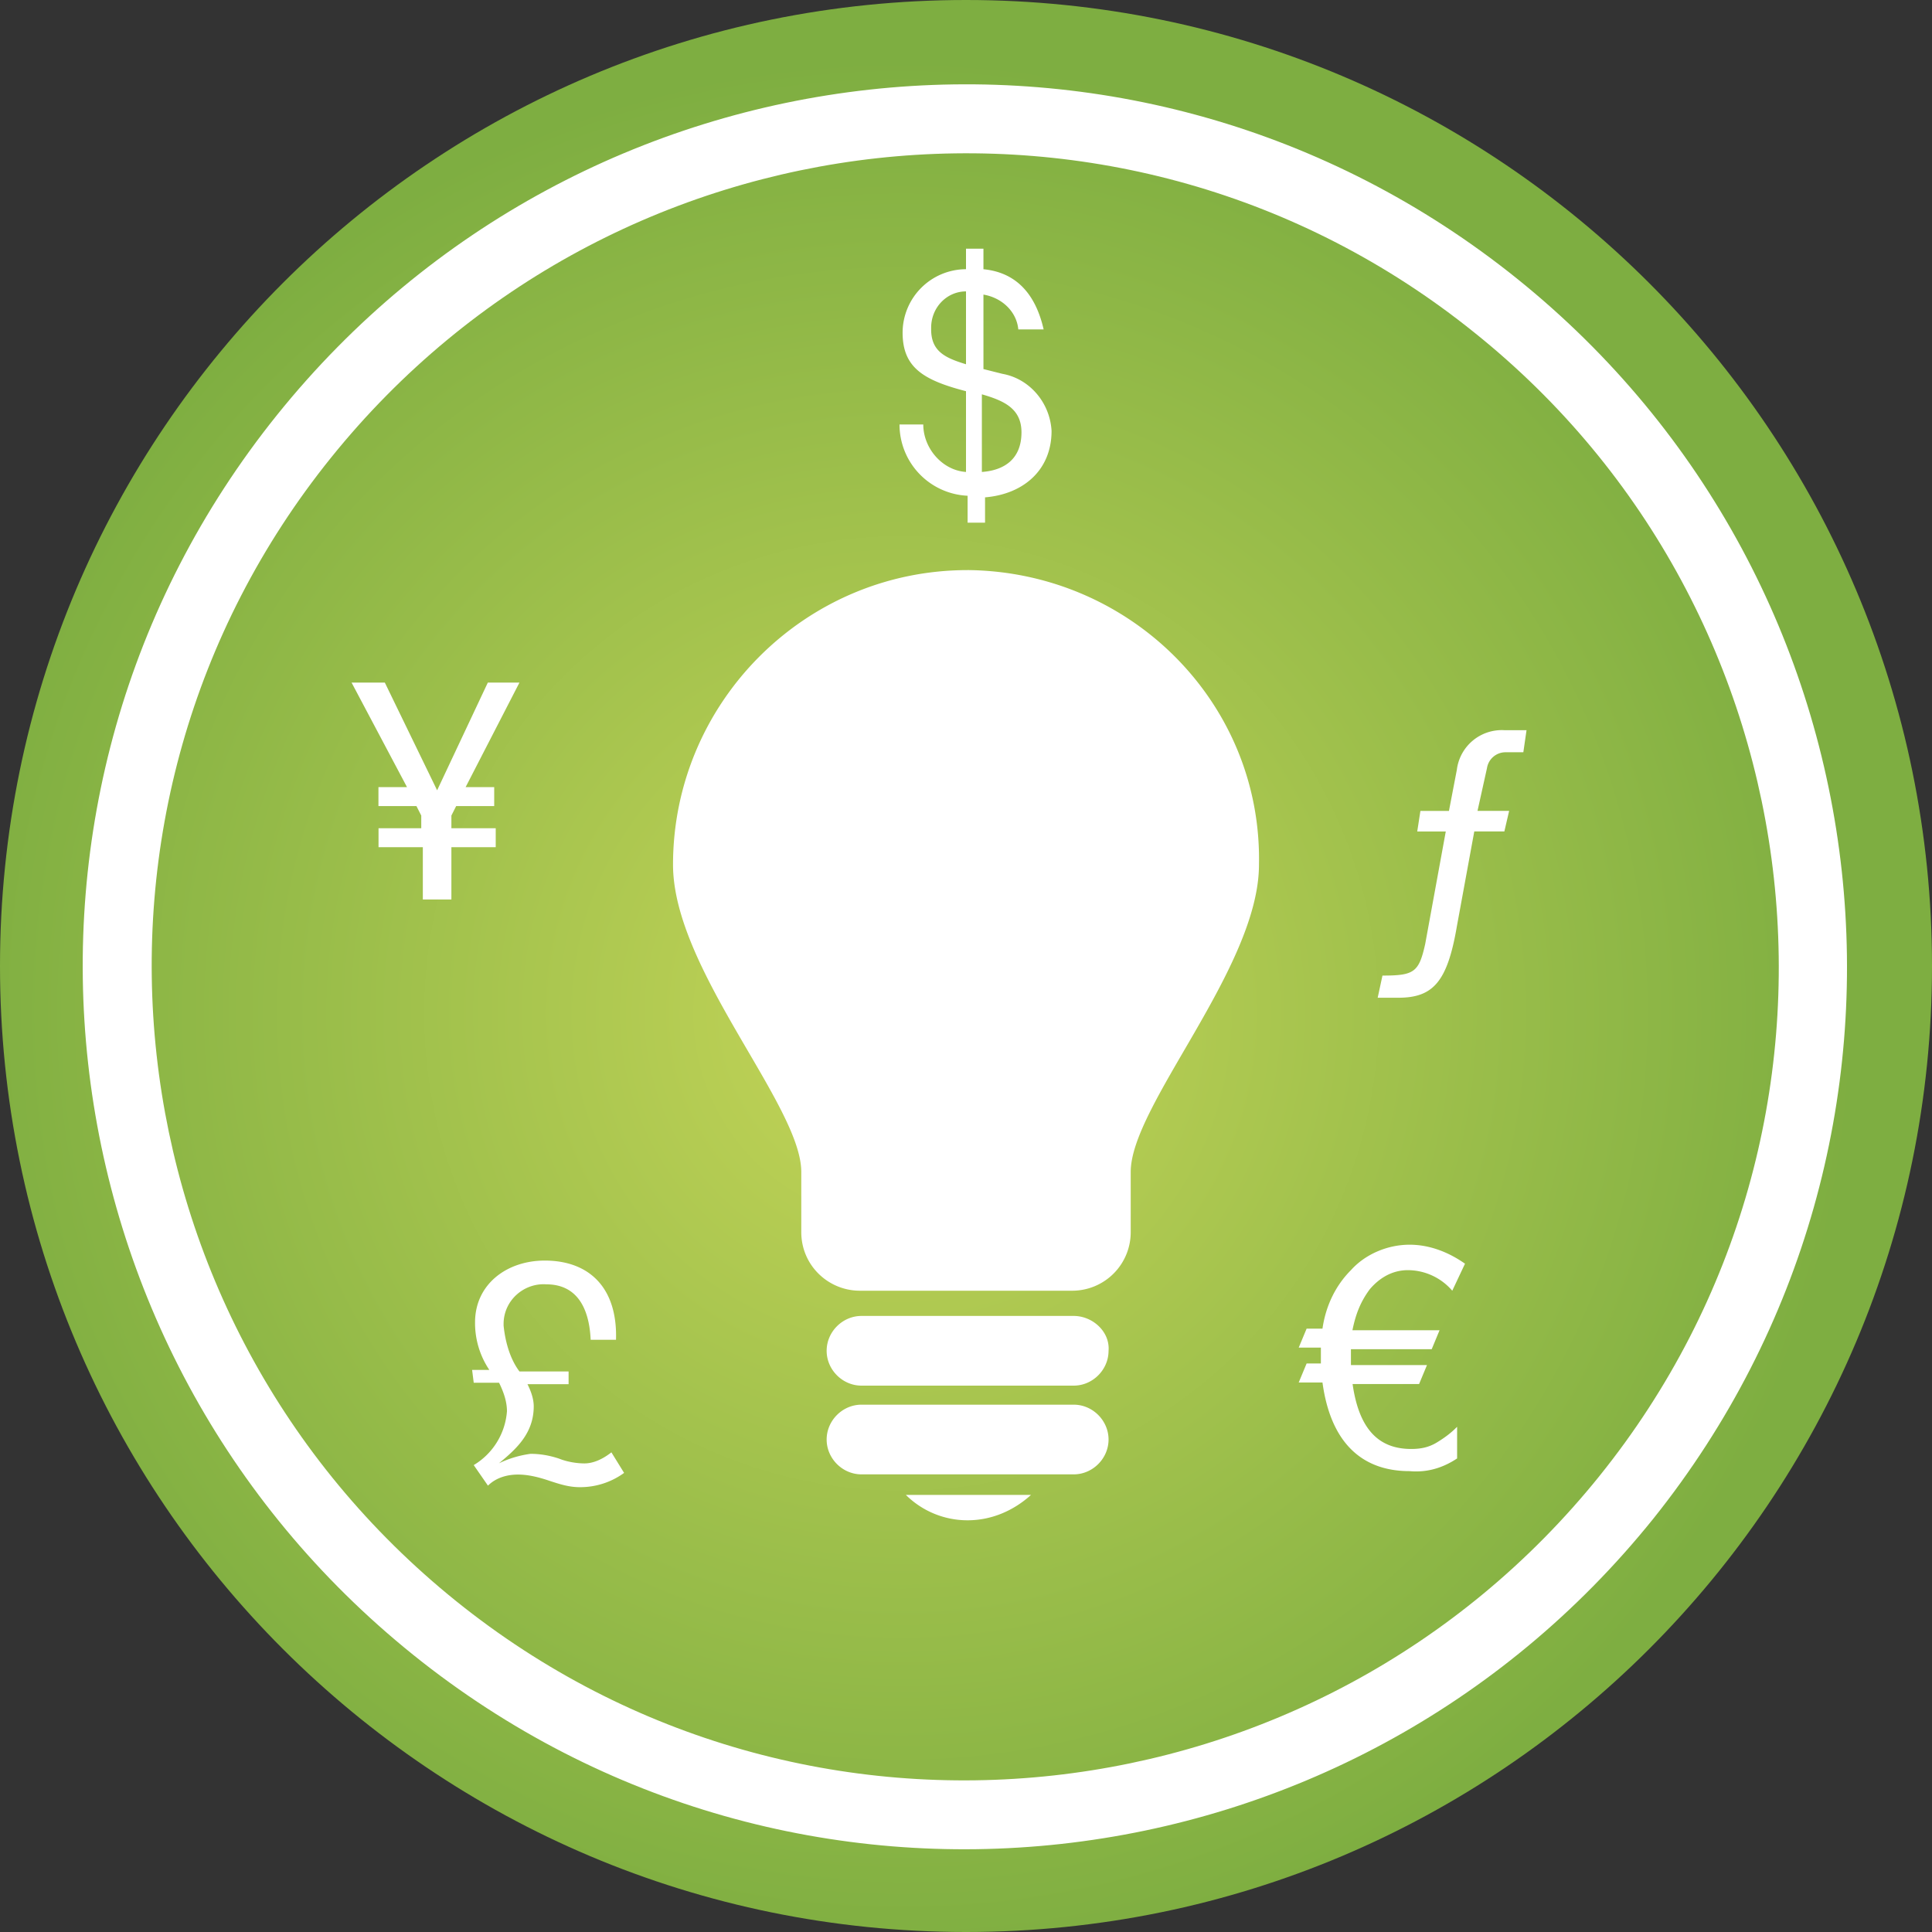
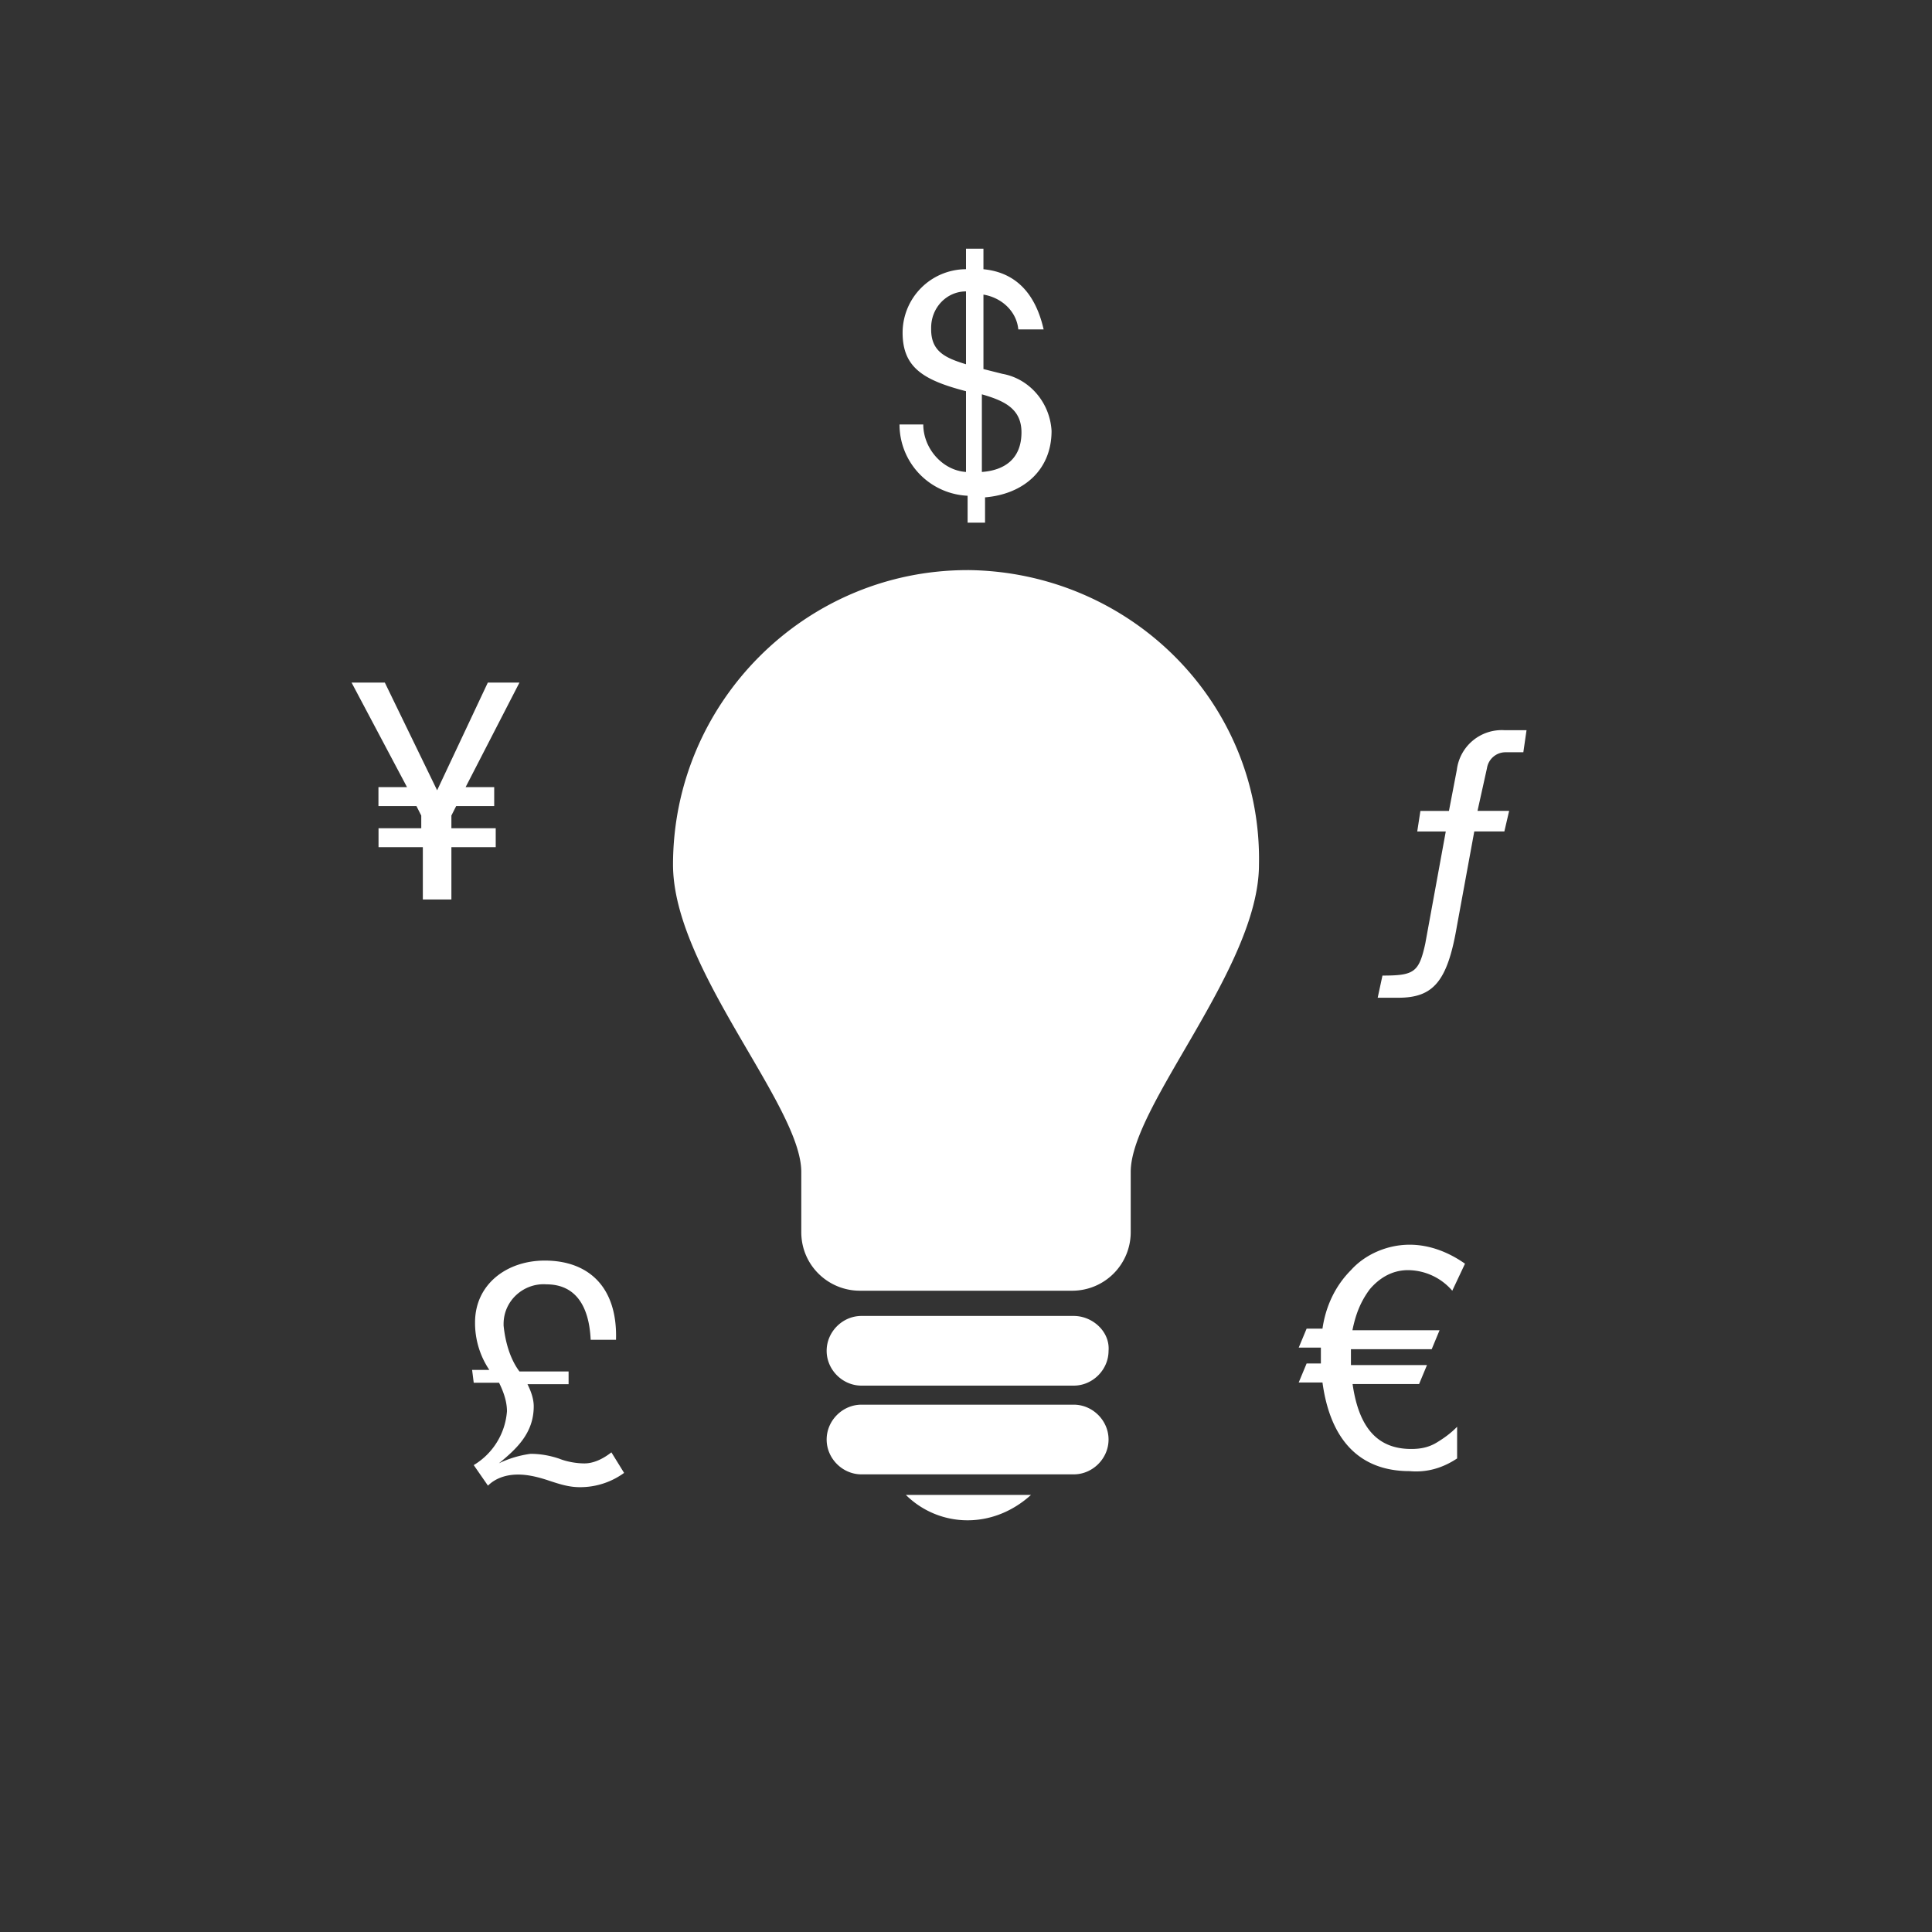
<svg xmlns="http://www.w3.org/2000/svg" width="70" height="70" fill="none">
  <rect width="100%" height="100%" fill="#333333" stroke="none" />
-   <path fill="url(#a)" d="M35 70c19.33 0 35-15.67 35-35S54.33 0 35 0 0 15.67 0 35s15.67 35 35 35" />
-   <path fill="#fff" d="M54.968 10.098C41.196-.976 21.115 1.262 10.04 15.032-1.034 28.804 1.204 48.885 14.974 59.96c13.772 11.074 33.853 8.835 44.928-4.934 11.016-13.772 8.836-33.853-4.934-44.928m2.984 43.38c-10.214 12.68-28.746 14.746-41.427 4.532-12.68-10.214-14.746-28.747-4.532-41.427S40.739 1.837 53.42 12.05c12.68 10.156 14.746 28.746 4.532 41.427" />
  <path fill="#fff" d="M33.452 15.379c0 .86.687 1.663 1.548 1.721v-2.926c-1.548-.401-2.297-.86-2.297-2.123A2.304 2.304 0 0 1 35 9.754V9.01h.632v.745c1.205.116 1.895.92 2.181 2.181h-.918c-.058-.632-.575-1.146-1.263-1.262v2.698l.688.173c.976.174 1.721 1.034 1.78 2.066 0 1.435-1.035 2.296-2.41 2.409v.918h-.632v-.976a2.586 2.586 0 0 1-2.467-2.582zM35 10.558c-.688 0-1.263.574-1.263 1.32v.057c0 .803.518 1.034 1.263 1.263zm.575 6.542c.803-.058 1.435-.46 1.435-1.436 0-.86-.632-1.146-1.435-1.377V17.1M17.097 49.634h.632a3.04 3.04 0 0 1-.517-1.722c0-1.378 1.147-2.239 2.525-2.239 1.606 0 2.64.977 2.582 2.869h-.918c-.058-1.263-.575-2.008-1.606-2.008-.803-.058-1.549.575-1.549 1.436v.058c.058.575.229 1.204.575 1.663h1.78v.46h-1.49c.115.228.227.517.227.803 0 .976-.632 1.548-1.262 2.065a3.8 3.8 0 0 1 1.147-.344q.515 0 1.034.174c.286.115.633.173.918.173.344 0 .688-.173.977-.401l.46.745a2.7 2.7 0 0 1-1.607.517c-.401 0-.745-.116-1.089-.228-.343-.116-.745-.229-1.146-.229-.402 0-.803.116-1.09.402l-.516-.745a2.49 2.49 0 0 0 1.204-1.95c0-.344-.115-.687-.286-1.034h-.918l-.058-.46zM52.618 46.765a2.13 2.13 0 0 0-1.606-.745c-.575 0-1.034.286-1.378.687-.344.46-.517.919-.633 1.49h3.157l-.285.688h-2.926v.575h2.755l-.286.687h-2.409c.229 1.606.919 2.352 2.124 2.352.343 0 .632-.058.918-.229.286-.173.517-.343.745-.575v1.147c-.517.344-1.089.517-1.721.46-1.78 0-2.869-1.09-3.157-3.212h-.861l.286-.688h.517v-.575h-.803l.286-.687h.575c.115-.803.459-1.548 1.034-2.123.517-.575 1.32-.919 2.123-.919.745 0 1.435.286 2.007.688l-.46.976zM15.263 30.696h-1.548v-.688h1.548v-.459l-.174-.343h-1.377v-.688h1.034l-2.008-3.787h1.205l1.895 3.903 1.837-3.903h1.146l-1.95 3.787h1.035v.688h-1.378l-.173.343v.46h1.606v.687h-1.606v1.895H15.32v-1.895zM55.196 27.256h-.632a.68.68 0 0 0-.688.575l-.343 1.548h1.146l-.173.745h-1.09l-.632 3.444c-.343 2.007-.86 2.582-2.123 2.582h-.745l.173-.803c1.147 0 1.32-.116 1.549-1.147l.745-4.073h-1.034l.115-.745h1.034l.286-1.49a1.64 1.64 0 0 1 1.722-1.436h.803l-.116.803zM35.058 20.656c-5.91 0-10.673 4.82-10.673 10.673 0 3.786 4.647 8.72 4.647 11.132v2.18c0 1.205.977 2.124 2.123 2.124h7.69a2.12 2.12 0 0 0 2.123-2.123V42.46c0-2.409 4.647-7.403 4.647-11.132.116-5.852-4.647-10.616-10.557-10.673m0 34.428c.86 0 1.664-.344 2.296-.919h-4.532a3.17 3.17 0 0 0 2.239.919zm3.845-7.404h-7.69c-.687 0-1.262.575-1.262 1.263s.575 1.262 1.262 1.262h7.69c.687 0 1.262-.575 1.262-1.262.057-.688-.575-1.263-1.262-1.263m0 3.215h-7.69c-.687 0-1.262.575-1.262 1.263s.575 1.262 1.262 1.262h7.69c.687 0 1.262-.575 1.262-1.262s-.575-1.263-1.262-1.263" />
  <defs>
    <radialGradient id="a" cx="0" cy="0" r="1" gradientTransform="rotate(-.03 70120.397 -62389.545)scale(35.064)" gradientUnits="userSpaceOnUse">
      <stop stop-color="#C5D558" />
      <stop offset=".98" stop-color="#7EAE41" />
    </radialGradient>
  </defs>
</svg>